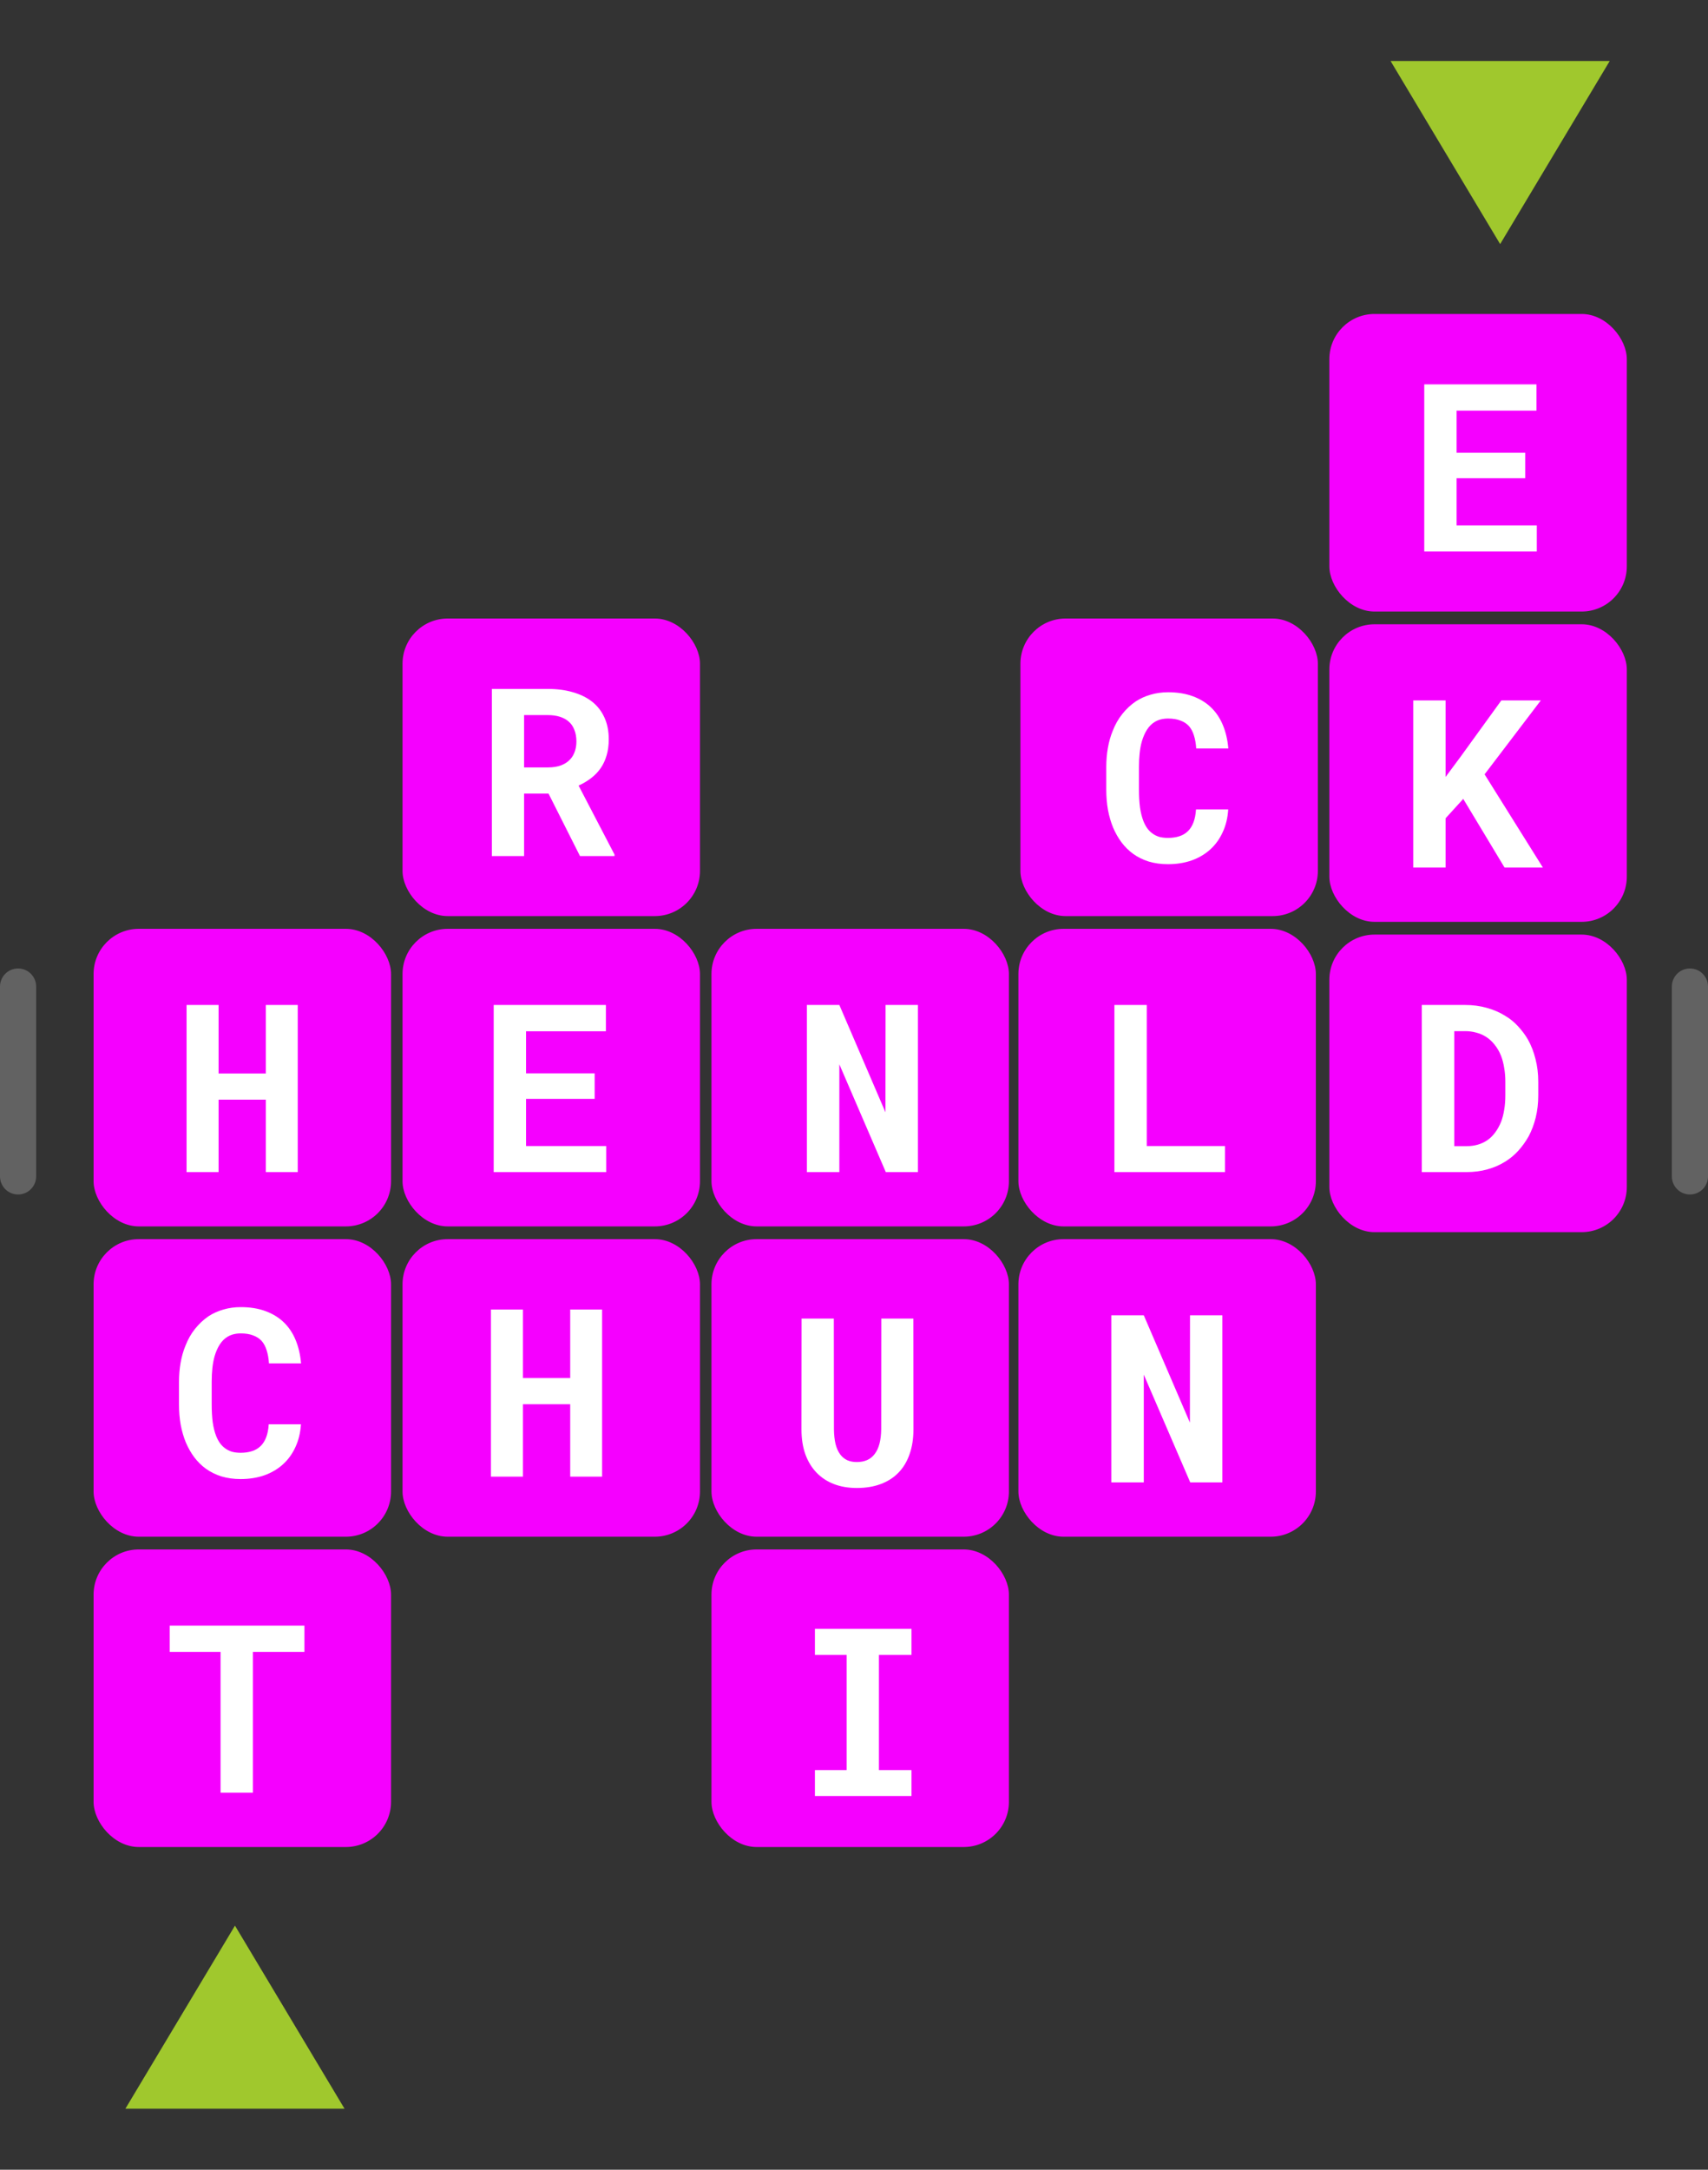
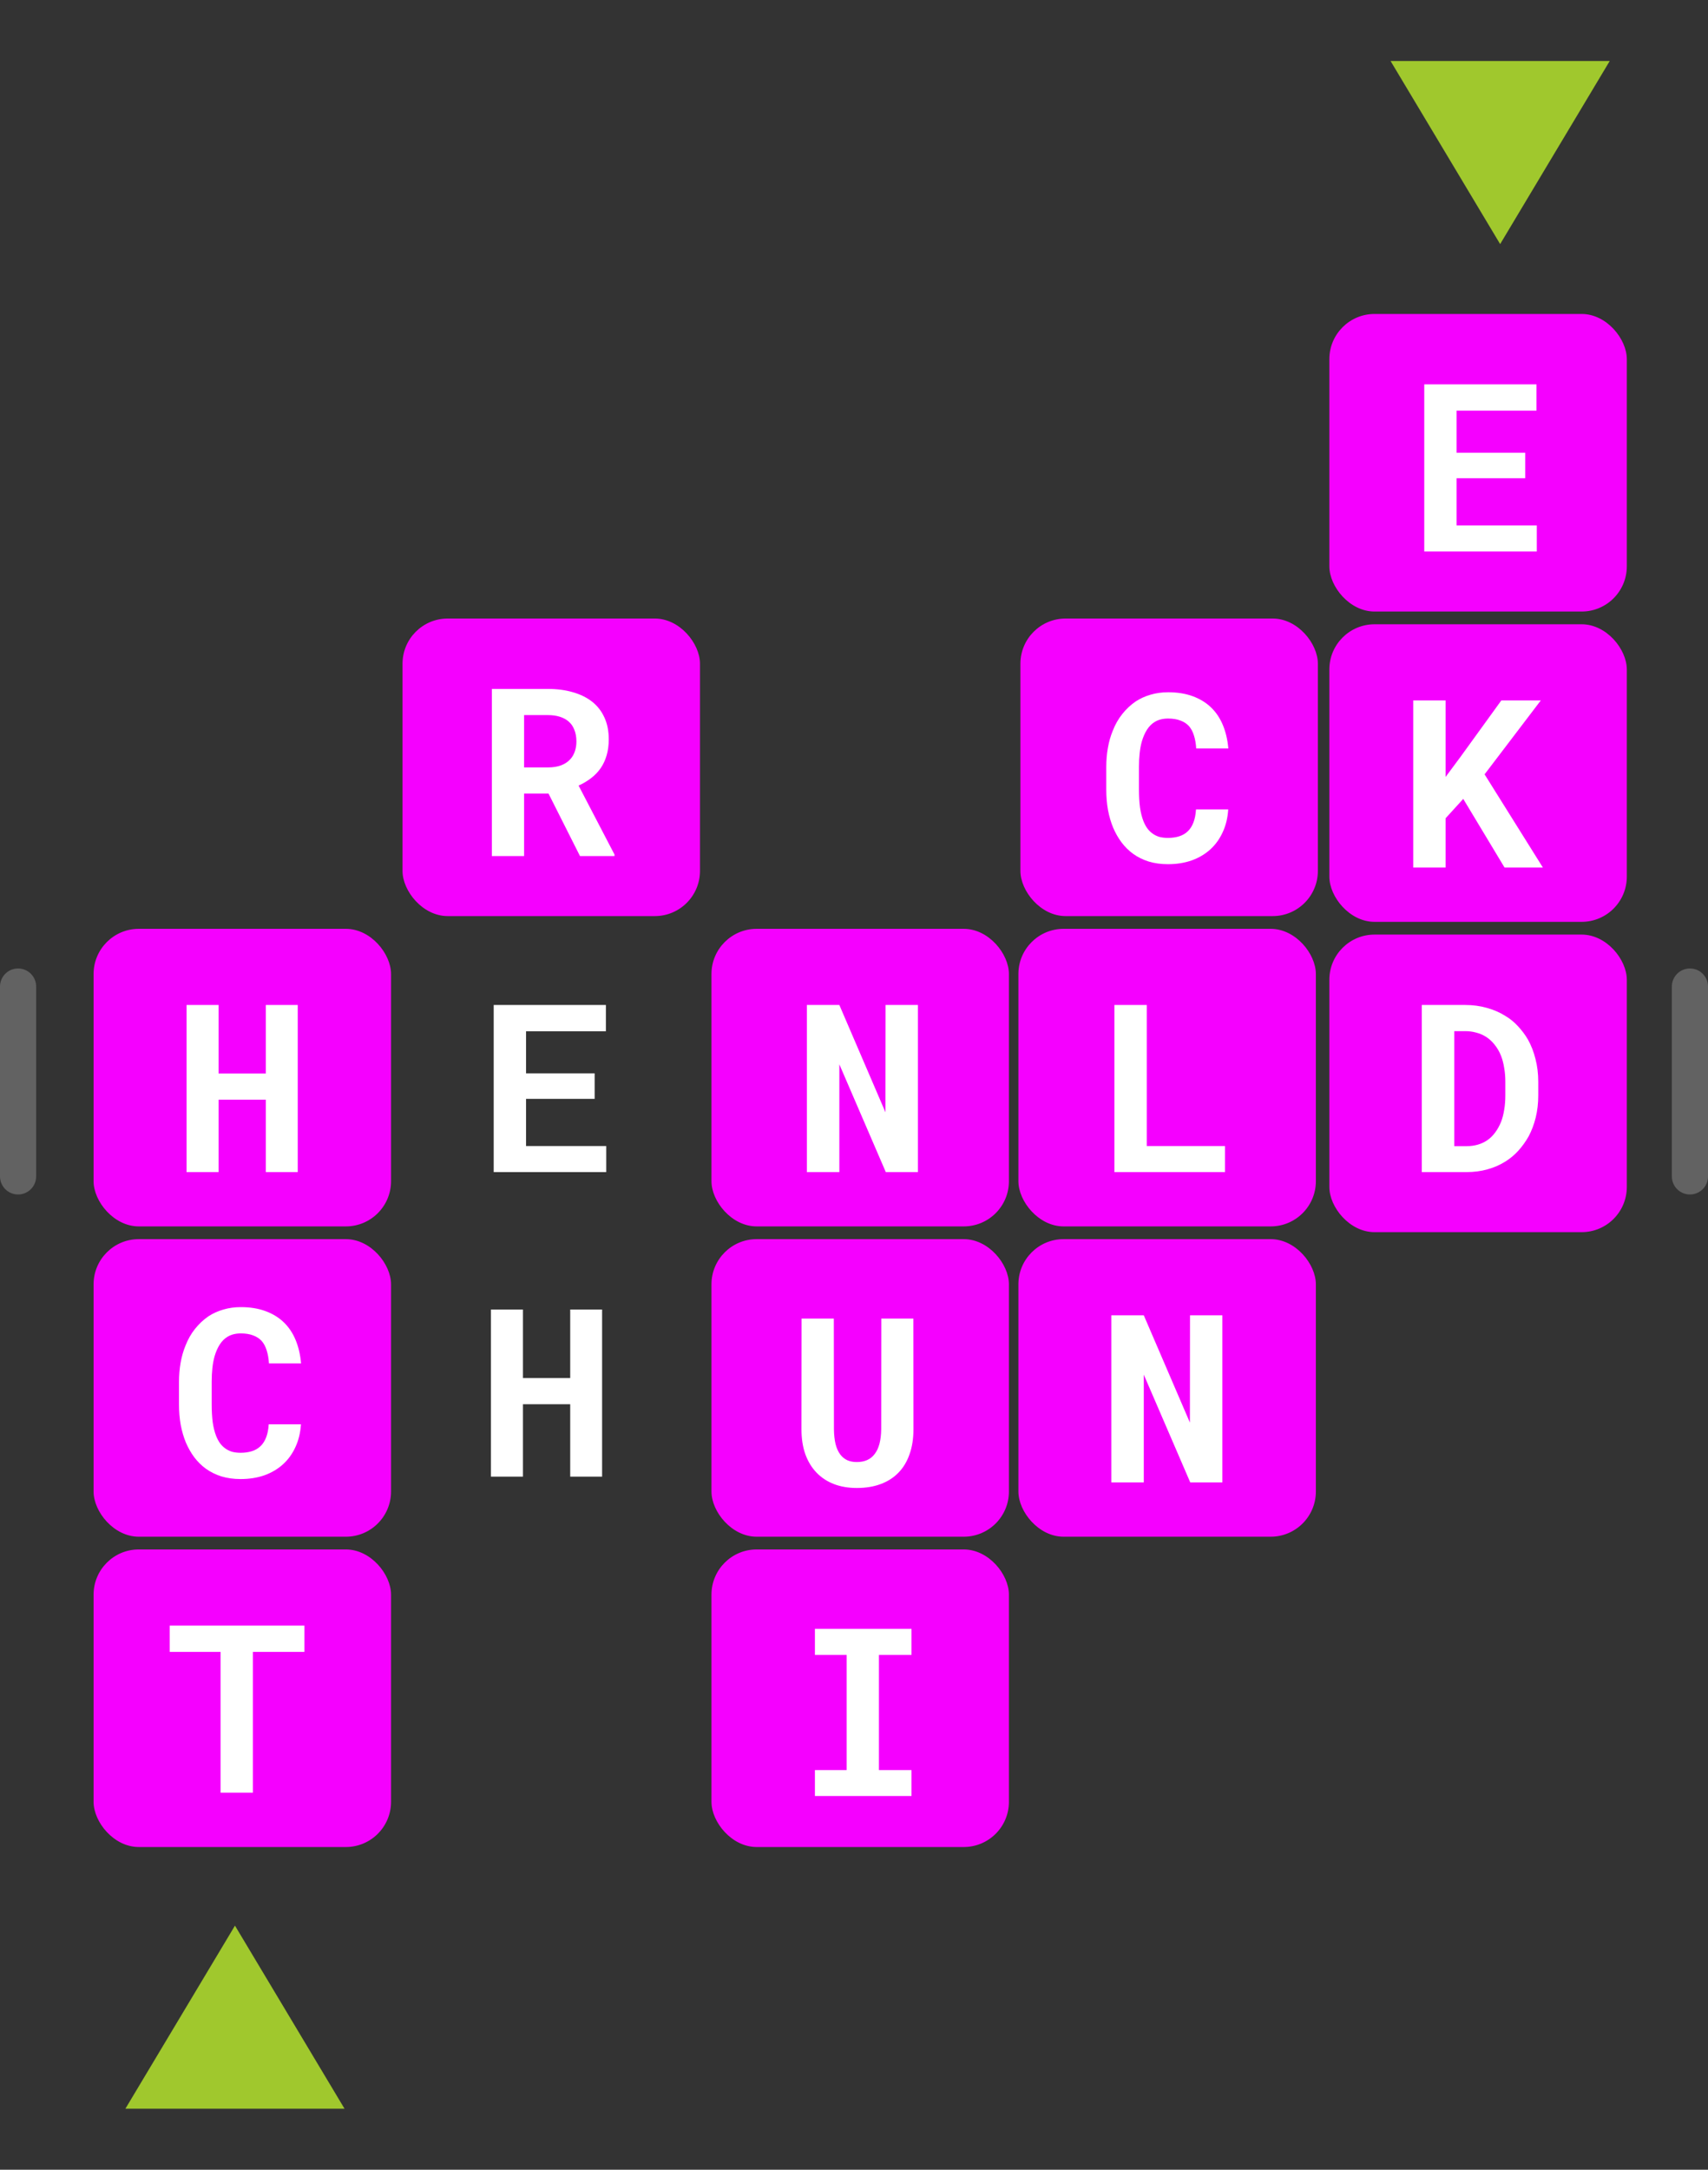
<svg xmlns="http://www.w3.org/2000/svg" width="189" height="240" viewBox="0 0 189 240" fill="none">
  <rect x="0" y="0" width="189" height="240" fill="#333333" stroke="none" />
  <path d="M166 27L153.876 6.75H178.124L166 27Z" fill="#A0C82D" />
  <path d="M26 213L38.124 233.25H13.876L26 213Z" fill="#A0C82D" />
  <line x1="2" y1="130.125" x2="2" y2="109.125" stroke="#626262" stroke-width="4" stroke-linecap="round" />
  <line x1="187" y1="130.125" x2="187" y2="109.125" stroke="#626262" stroke-width="4" stroke-linecap="round" />
  <rect x="10.356" y="102.741" width="32.915" height="32.915" rx="5" fill="#F500FF" />
  <rect x="10.356" y="137.065" width="32.915" height="32.915" rx="5" fill="#F500FF" />
  <rect x="10.356" y="171.389" width="32.915" height="32.915" rx="5" fill="#F500FF" />
  <rect x="44.542" y="68.417" width="32.915" height="32.915" rx="5" fill="#F500FF" />
-   <rect x="44.542" y="102.741" width="32.915" height="32.915" rx="5" fill="#F500FF" />
-   <rect x="44.542" y="137.065" width="32.915" height="32.915" rx="5" fill="#F500FF" />
  <rect x="78.728" y="102.741" width="32.915" height="32.915" rx="5" fill="#F500FF" />
  <rect x="78.728" y="137.065" width="32.915" height="32.915" rx="5" fill="#F500FF" />
  <rect x="78.728" y="171.389" width="32.915" height="32.915" rx="5" fill="#F500FF" />
  <rect x="112.915" y="68.417" width="32.915" height="32.915" rx="5" fill="#F500FF" />
  <rect x="112.693" y="102.741" width="32.915" height="32.915" rx="5" fill="#F500FF" />
  <rect x="112.693" y="137.065" width="32.915" height="32.915" rx="5" fill="#F500FF" />
  <rect x="147.101" y="34.729" width="32.915" height="32.915" rx="5" fill="#F500FF" />
  <rect x="147.101" y="69.053" width="32.915" height="32.915" rx="5" fill="#F500FF" />
  <rect x="147.101" y="103.377" width="32.915" height="32.915" rx="5" fill="#F500FF" />
  <path d="M32.946 129.648V111.164H29.417V118.743H24.186V111.164H20.645V129.648H24.186V121.637H29.417V129.648H32.946Z" fill="white" />
  <path d="M65.802 121.548V118.73H58.21V114.071H67.046V111.164H54.63V129.648H67.084V126.766H58.21V121.548H65.802Z" fill="white" />
  <path d="M60.698 87.782L64.177 94.689H67.998V94.523L64.024 86.894C64.532 86.665 64.989 86.394 65.395 86.081C65.81 85.768 66.165 85.4 66.462 84.977C66.749 84.562 66.969 84.092 67.122 83.567C67.283 83.034 67.363 82.438 67.363 81.777C67.363 80.863 67.202 80.059 66.881 79.365C66.567 78.671 66.119 78.091 65.535 77.626C64.942 77.16 64.231 76.809 63.402 76.572C62.573 76.327 61.646 76.204 60.622 76.204H54.426V94.689H57.994V87.782H60.698ZM57.994 84.888V79.099H60.622C61.113 79.099 61.549 79.158 61.929 79.276C62.31 79.395 62.632 79.564 62.894 79.784C63.191 80.03 63.411 80.343 63.554 80.724C63.707 81.096 63.783 81.528 63.783 82.019C63.783 82.425 63.724 82.793 63.605 83.123C63.495 83.453 63.33 83.737 63.11 83.974C62.848 84.27 62.505 84.498 62.082 84.659C61.667 84.811 61.185 84.888 60.635 84.888H57.994Z" fill="white" />
  <path d="M33.302 157.547H29.735C29.701 158.106 29.608 158.584 29.455 158.982C29.303 159.38 29.096 159.706 28.833 159.959C28.571 160.213 28.253 160.4 27.881 160.518C27.509 160.637 27.09 160.696 26.624 160.696C26.277 160.696 25.96 160.658 25.672 160.582C25.393 160.497 25.139 160.37 24.91 160.201C24.699 160.048 24.508 159.858 24.339 159.629C24.178 159.401 24.039 159.139 23.92 158.842C23.751 158.411 23.624 157.907 23.539 157.332C23.463 156.748 23.425 156.087 23.425 155.351V152.837C23.425 152.296 23.45 151.792 23.501 151.327C23.552 150.853 23.632 150.421 23.742 150.032C23.886 149.532 24.077 149.097 24.314 148.724C24.559 148.343 24.855 148.051 25.202 147.848C25.405 147.73 25.626 147.641 25.863 147.582C26.108 147.522 26.37 147.493 26.65 147.493C27.174 147.493 27.623 147.565 27.995 147.708C28.376 147.844 28.694 148.047 28.948 148.318C29.193 148.597 29.379 148.944 29.506 149.359C29.642 149.774 29.726 150.256 29.76 150.806H33.315C33.23 149.841 33.027 148.974 32.705 148.204C32.384 147.433 31.944 146.782 31.385 146.249C30.826 145.715 30.149 145.305 29.354 145.017C28.567 144.729 27.665 144.585 26.65 144.585C25.964 144.585 25.321 144.674 24.72 144.852C24.128 145.021 23.582 145.267 23.082 145.588C22.524 145.969 22.024 146.435 21.584 146.985C21.144 147.535 20.789 148.161 20.518 148.864C20.281 149.439 20.103 150.066 19.985 150.743C19.866 151.411 19.807 152.118 19.807 152.863V155.351C19.807 156.147 19.87 156.9 19.997 157.611C20.133 158.322 20.323 158.973 20.569 159.566C20.823 160.158 21.131 160.7 21.495 161.191C21.868 161.682 22.291 162.101 22.765 162.448C23.281 162.82 23.861 163.108 24.504 163.311C25.156 163.506 25.863 163.603 26.624 163.603C27.589 163.603 28.469 163.463 29.265 163.184C30.061 162.896 30.746 162.49 31.322 161.965C31.897 161.441 32.354 160.806 32.693 160.061C33.04 159.316 33.243 158.478 33.302 157.547Z" fill="white" />
  <path d="M33.687 182.719V179.812H18.782V182.719H24.407V198.296H27.987V182.719H33.687Z" fill="white" />
  <path d="M66.627 163.336V144.852H63.097V152.431H57.867V144.852H54.325V163.336H57.867V155.326H63.097V163.336H66.627Z" fill="white" />
  <path d="M101.065 145.852H97.523L97.51 158.103C97.502 158.704 97.439 159.233 97.32 159.69C97.202 160.147 97.024 160.528 96.787 160.833C96.567 161.129 96.287 161.353 95.949 161.505C95.619 161.649 95.238 161.721 94.806 161.721C94.409 161.721 94.057 161.653 93.753 161.518C93.448 161.374 93.19 161.163 92.978 160.883C92.75 160.579 92.576 160.194 92.458 159.728C92.348 159.263 92.288 158.721 92.28 158.103L92.267 145.852H88.7L88.687 158.103C88.687 159.136 88.831 160.058 89.119 160.871C89.415 161.675 89.83 162.352 90.363 162.902C90.896 163.452 91.535 163.871 92.28 164.159C93.033 164.446 93.875 164.59 94.806 164.59C95.797 164.59 96.677 164.446 97.447 164.159C98.226 163.871 98.886 163.448 99.427 162.889C99.961 162.339 100.367 161.662 100.646 160.858C100.934 160.054 101.078 159.136 101.078 158.103L101.065 145.852Z" fill="white" />
  <path d="M90.174 180.176V183.058H93.69V195.792H90.174V198.661H100.863V195.792H97.258V183.058H100.863V180.176H90.174Z" fill="white" />
  <path d="M135.262 163.972V145.488H131.682L131.67 157.358L126.566 145.488H122.973V163.972H126.566V152.051L131.708 163.972H135.262Z" fill="white" />
  <path d="M101.574 129.648V111.164H97.994L97.981 123.034L92.878 111.164H89.285V129.648H92.878V117.727L98.019 129.648H101.574Z" fill="white" />
  <path d="M126.896 126.766V111.164H123.316V129.648H135.554V126.766H126.896Z" fill="white" />
  <path d="M135.91 89.535H132.343C132.309 90.093 132.216 90.572 132.063 90.969C131.911 91.367 131.704 91.693 131.441 91.947C131.179 92.201 130.861 92.387 130.489 92.505C130.117 92.624 129.698 92.683 129.232 92.683C128.885 92.683 128.568 92.645 128.28 92.569C128.001 92.484 127.747 92.357 127.518 92.188C127.307 92.036 127.116 91.845 126.947 91.617C126.786 91.388 126.647 91.126 126.528 90.83C126.359 90.398 126.232 89.894 126.147 89.319C126.071 88.735 126.033 88.075 126.033 87.338V84.825C126.033 84.283 126.058 83.779 126.109 83.314C126.16 82.84 126.24 82.408 126.35 82.019C126.494 81.52 126.685 81.084 126.922 80.711C127.167 80.331 127.463 80.039 127.81 79.835C128.013 79.717 128.233 79.628 128.47 79.569C128.716 79.51 128.978 79.48 129.258 79.48C129.782 79.48 130.231 79.552 130.603 79.696C130.984 79.831 131.302 80.034 131.555 80.305C131.801 80.585 131.987 80.931 132.114 81.346C132.249 81.761 132.334 82.243 132.368 82.793H135.923C135.838 81.829 135.635 80.961 135.313 80.191C134.992 79.421 134.552 78.769 133.993 78.236C133.434 77.703 132.757 77.292 131.962 77.004C131.175 76.717 130.273 76.573 129.258 76.573C128.572 76.573 127.929 76.662 127.328 76.839C126.735 77.009 126.19 77.254 125.69 77.576C125.132 77.957 124.632 78.422 124.192 78.972C123.752 79.522 123.397 80.149 123.126 80.851C122.889 81.427 122.711 82.053 122.593 82.73C122.474 83.399 122.415 84.105 122.415 84.85V87.338C122.415 88.134 122.478 88.887 122.605 89.598C122.741 90.309 122.931 90.961 123.177 91.553C123.43 92.146 123.739 92.687 124.103 93.178C124.476 93.669 124.899 94.088 125.373 94.435C125.889 94.808 126.469 95.095 127.112 95.298C127.764 95.493 128.47 95.59 129.232 95.59C130.197 95.59 131.077 95.451 131.873 95.171C132.668 94.884 133.354 94.477 133.929 93.953C134.505 93.428 134.962 92.793 135.301 92.048C135.648 91.303 135.851 90.466 135.91 89.535Z" fill="white" />
  <path d="M161.917 88.368L166.487 95.96H170.728L164.278 85.651L170.499 77.475H166.132L161.638 83.683L159.962 85.943V77.475H156.382V95.96H159.962V90.513L161.917 88.368Z" fill="white" />
  <path d="M168.774 52.9V50.082H161.182V45.423H170.018V42.516H157.602V61H170.056V58.118H161.182V52.9H168.774Z" fill="white" />
  <path d="M157.331 129.648H162.295C163.116 129.648 163.886 129.546 164.605 129.343C165.333 129.14 165.998 128.848 166.599 128.467C167.115 128.146 167.589 127.748 168.021 127.274C168.452 126.792 168.829 126.267 169.15 125.7C169.489 125.065 169.751 124.367 169.938 123.605C170.124 122.843 170.217 122.035 170.217 121.18V119.657C170.217 118.768 170.115 117.93 169.912 117.143C169.717 116.356 169.438 115.637 169.074 114.985C168.761 114.452 168.393 113.961 167.97 113.512C167.555 113.055 167.081 112.67 166.548 112.357C165.938 111.976 165.261 111.684 164.517 111.481C163.772 111.269 162.972 111.164 162.117 111.164H157.331V129.648ZM160.924 114.058H162.117C162.549 114.058 162.947 114.109 163.311 114.21C163.683 114.304 164.021 114.439 164.326 114.617C164.724 114.854 165.071 115.158 165.367 115.531C165.672 115.903 165.917 116.326 166.104 116.8C166.256 117.198 166.37 117.638 166.446 118.121C166.531 118.595 166.573 119.098 166.573 119.631V121.18C166.573 121.747 166.531 122.276 166.446 122.767C166.37 123.25 166.256 123.69 166.104 124.087C165.917 124.544 165.693 124.946 165.431 125.293C165.177 125.632 164.889 125.911 164.567 126.131C164.254 126.343 163.907 126.504 163.526 126.614C163.146 126.724 162.735 126.779 162.295 126.779H160.924V114.058Z" fill="white" />
</svg>